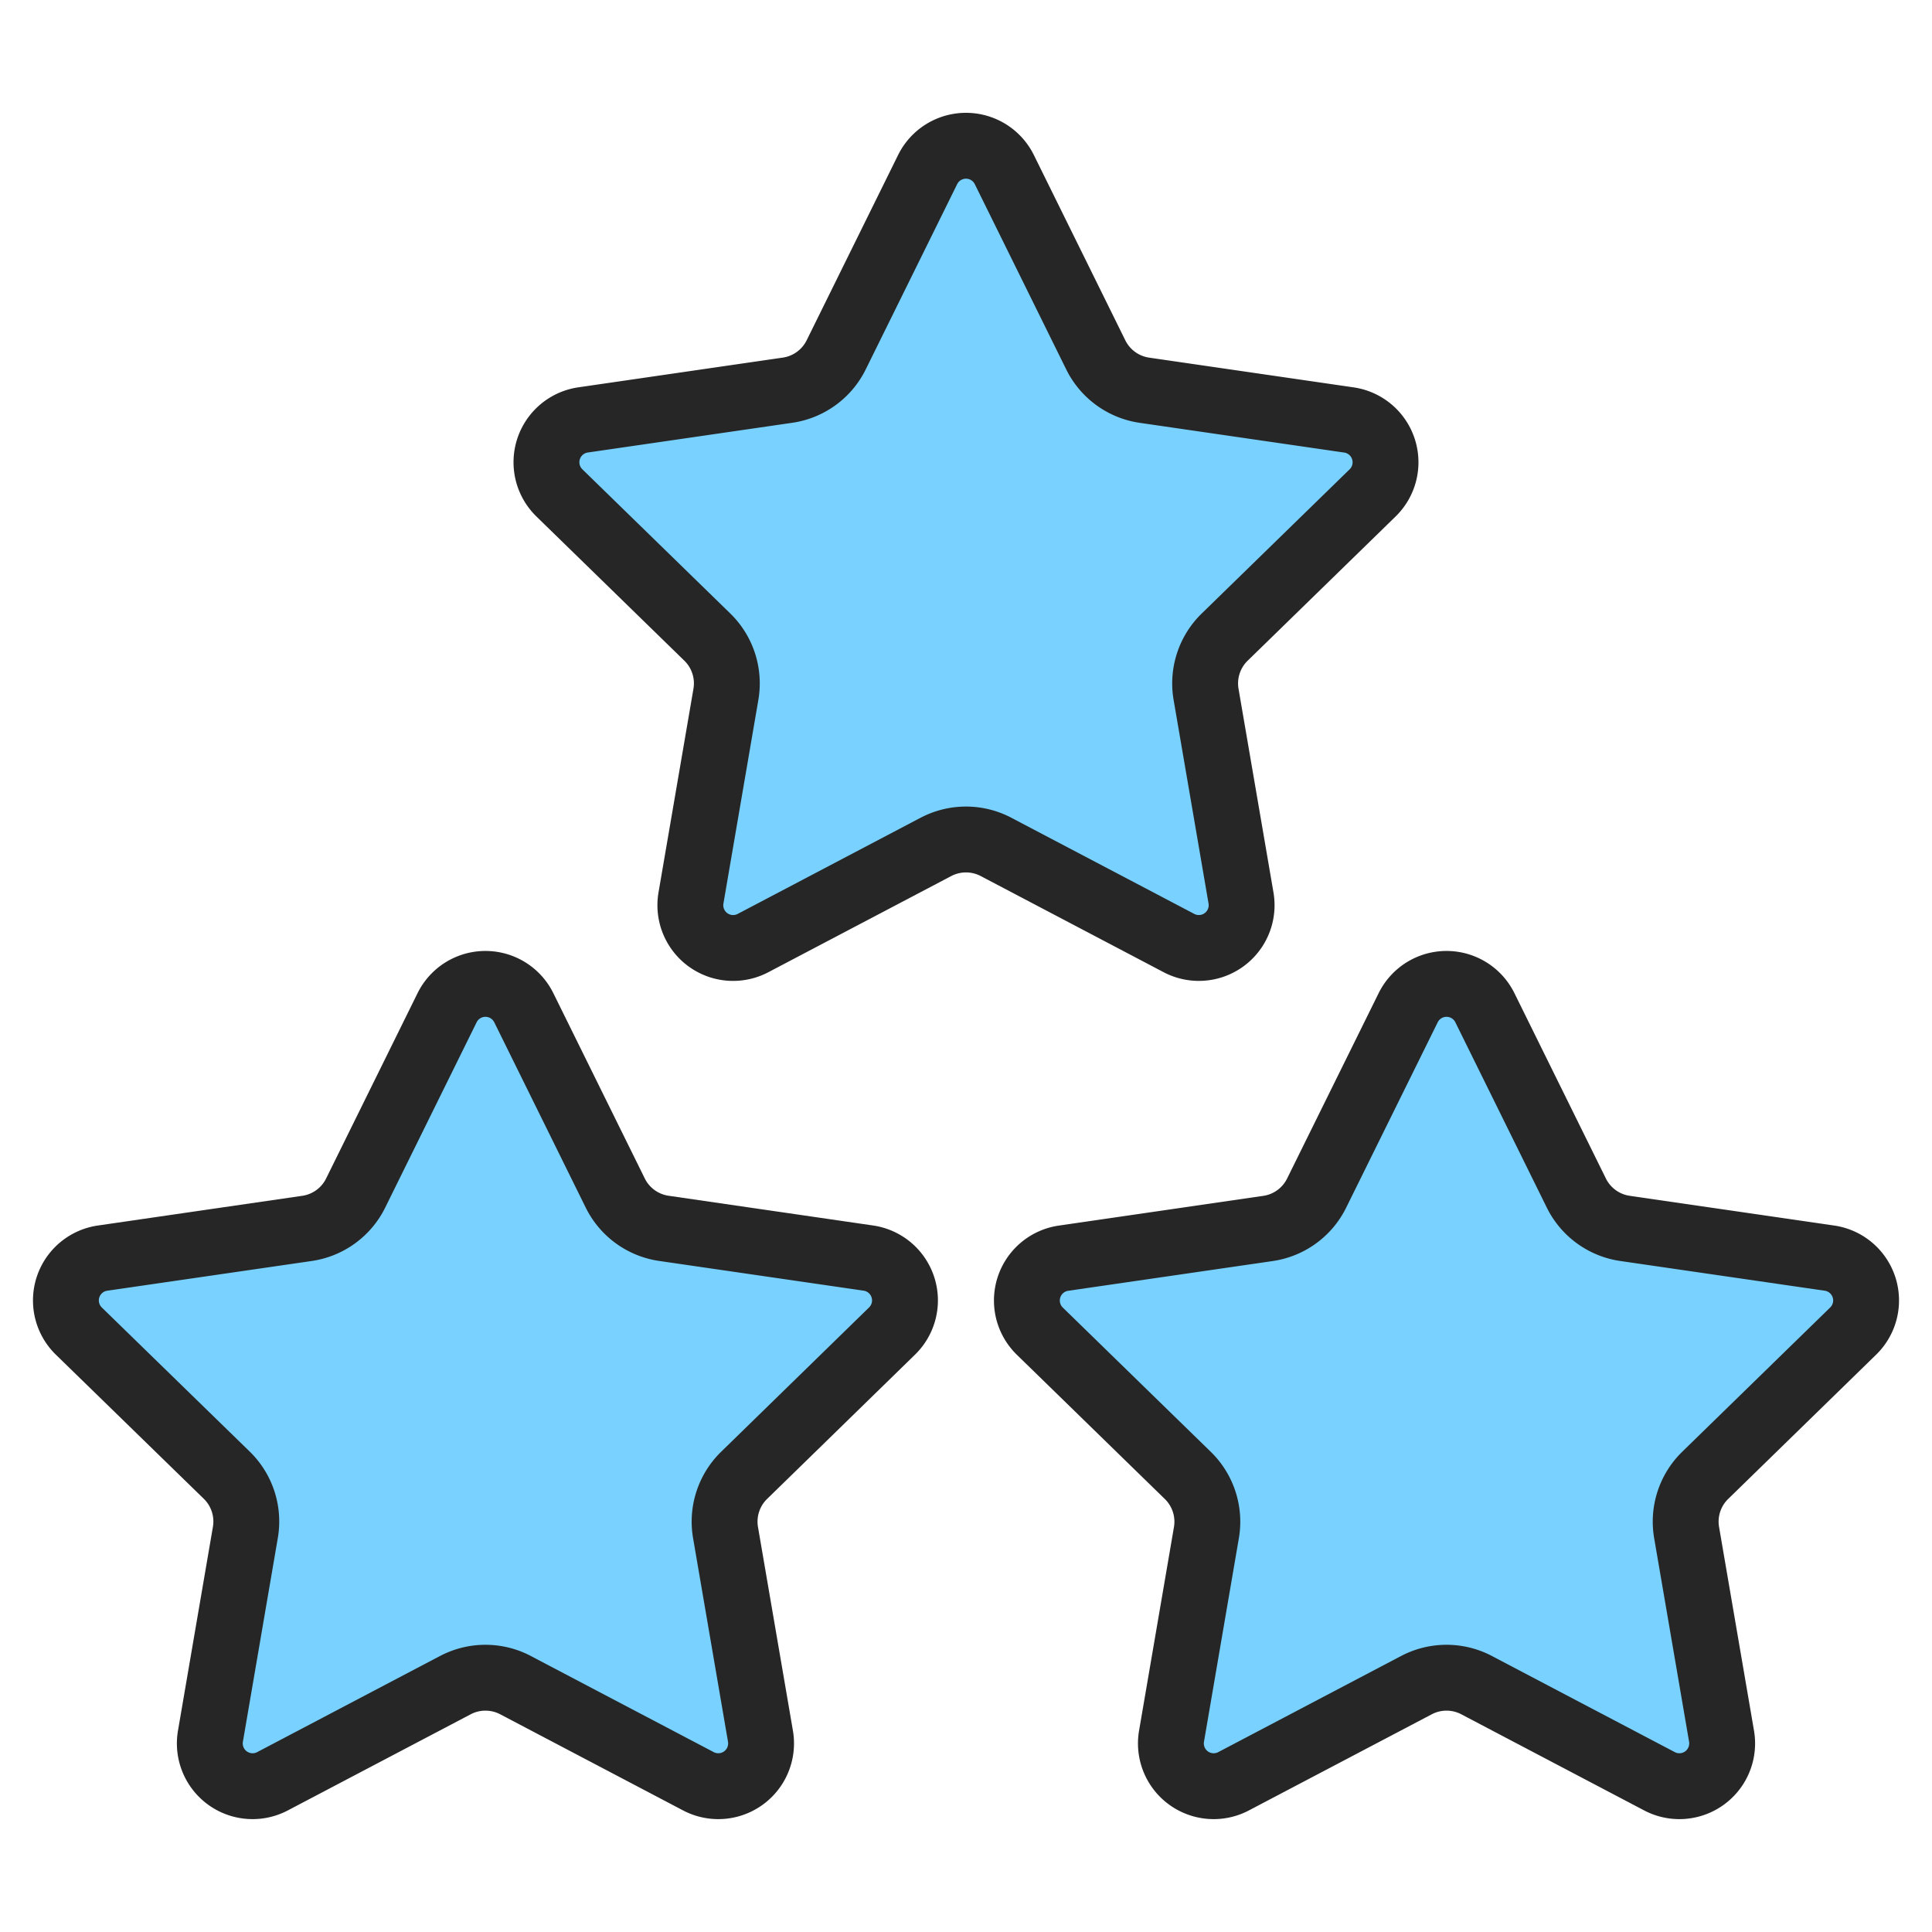
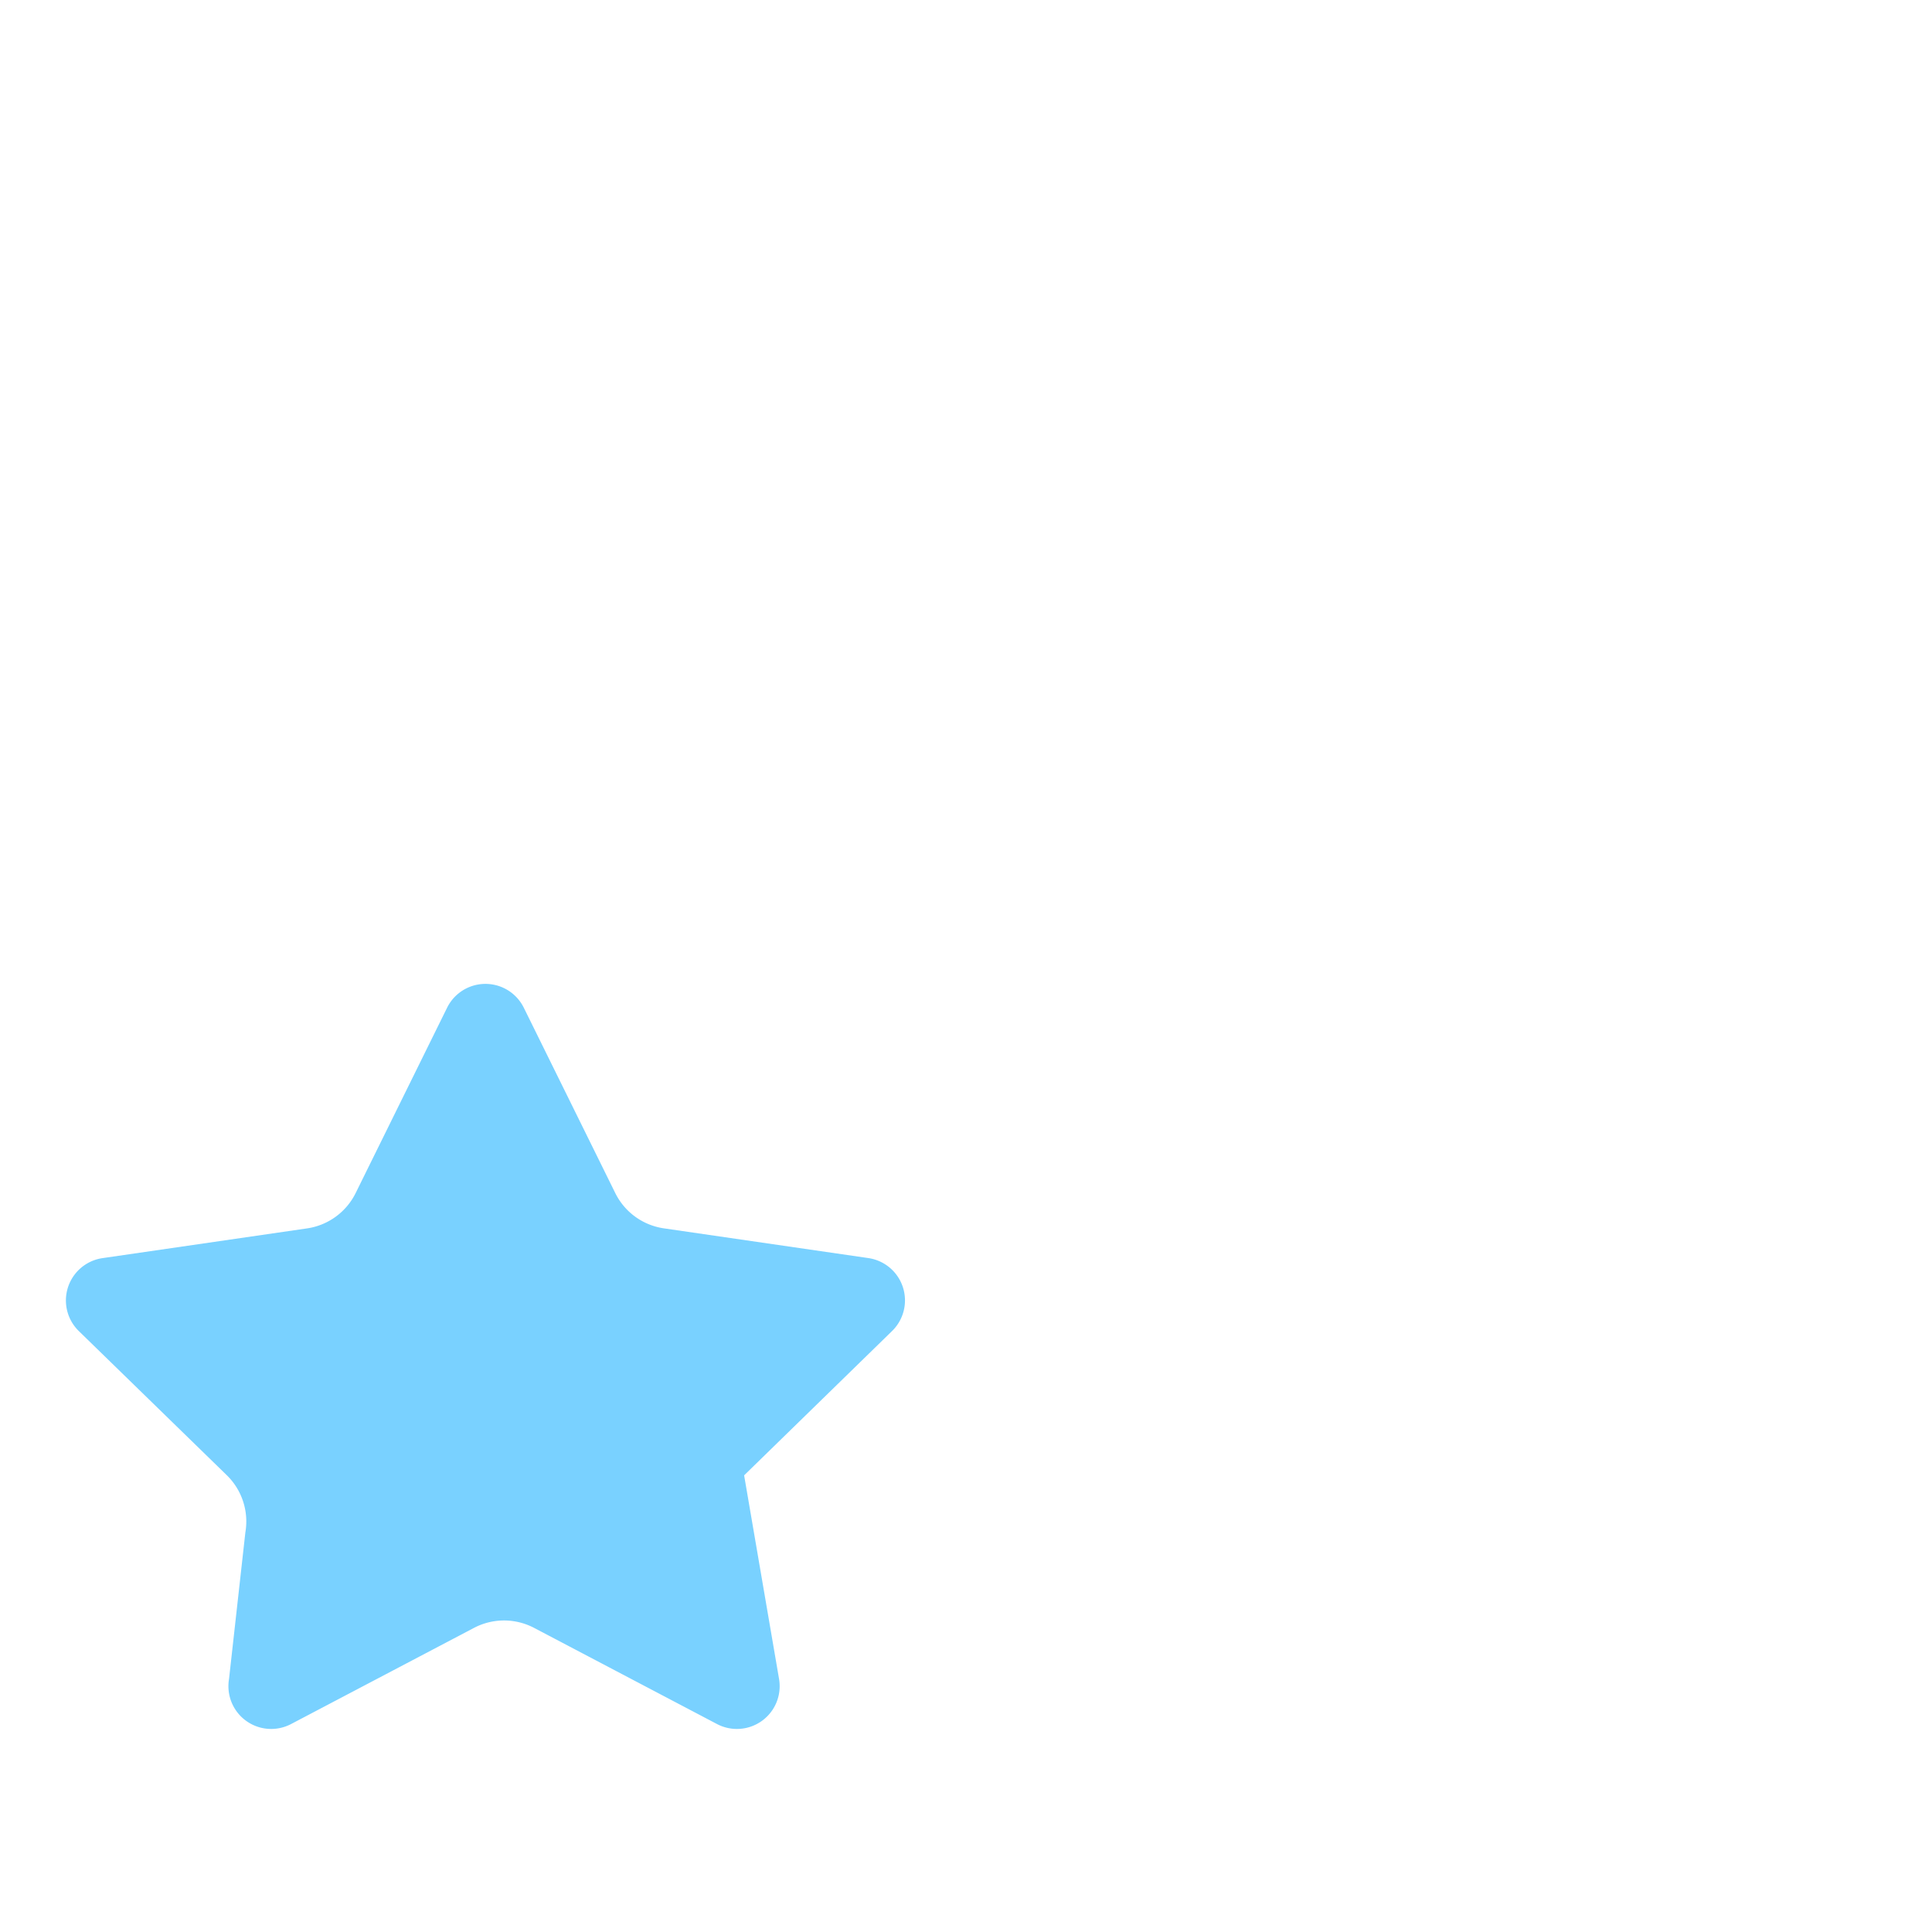
<svg xmlns="http://www.w3.org/2000/svg" id="グループ_38673" data-name="グループ 38673" width="88" height="88" viewBox="0 0 88 88">
  <defs>
    <clipPath id="clip-path">
      <rect id="長方形_33464" data-name="長方形 33464" width="88" height="88" fill="none" />
    </clipPath>
  </defs>
  <g id="グループ_38672" data-name="グループ 38672" clip-path="url(#clip-path)">
-     <path id="パス_124645" data-name="パス 124645" d="M23.858,45.9l4.165,8.439a2.942,2.942,0,0,0,2.218,1.611l9.313,1.354a1.948,1.948,0,0,1,1.079,3.322L33.894,67.2a2.944,2.944,0,0,0-.847,2.607l1.591,9.275a1.948,1.948,0,0,1-2.826,2.053l-8.33-4.379a2.946,2.946,0,0,0-2.741,0l-8.33,4.379a1.948,1.948,0,0,1-2.826-2.053L11.176,69.8a2.944,2.944,0,0,0-.847-2.607L3.59,60.628a1.948,1.948,0,0,1,1.079-3.322l9.314-1.354A2.942,2.942,0,0,0,16.2,54.341L20.365,45.9a1.948,1.948,0,0,1,3.493,0" fill="#79d1ff" />
-     <path id="パス_124646" data-name="パス 124646" d="M23.858,45.9l4.165,8.439a2.942,2.942,0,0,0,2.218,1.611l9.313,1.354a1.948,1.948,0,0,1,1.079,3.322L33.894,67.2a2.944,2.944,0,0,0-.847,2.607l1.591,9.275a1.948,1.948,0,0,1-2.826,2.053l-8.33-4.379a2.946,2.946,0,0,0-2.741,0l-8.33,4.379a1.948,1.948,0,0,1-2.826-2.053L11.176,69.8a2.944,2.944,0,0,0-.847-2.607L3.59,60.628a1.948,1.948,0,0,1,1.079-3.322l9.314-1.354A2.942,2.942,0,0,0,16.2,54.341L20.365,45.9A1.948,1.948,0,0,1,23.858,45.9Z" fill="none" stroke="#262626" stroke-linecap="round" stroke-linejoin="round" stroke-width="3" />
-     <path id="パス_124647" data-name="パス 124647" d="M67.634,45.9,71.8,54.341a2.942,2.942,0,0,0,2.218,1.611l9.313,1.354a1.948,1.948,0,0,1,1.079,3.322L77.67,67.2a2.944,2.944,0,0,0-.847,2.607l1.591,9.275a1.948,1.948,0,0,1-2.826,2.053l-8.33-4.379a2.946,2.946,0,0,0-2.741,0l-8.33,4.379a1.948,1.948,0,0,1-2.826-2.053L54.952,69.8A2.944,2.944,0,0,0,54.1,67.2l-6.739-6.569a1.948,1.948,0,0,1,1.079-3.322l9.314-1.354a2.942,2.942,0,0,0,2.217-1.611L64.141,45.9a1.948,1.948,0,0,1,3.493,0" fill="#79d1ff" />
-     <path id="パス_124648" data-name="パス 124648" d="M67.634,45.9,71.8,54.341a2.942,2.942,0,0,0,2.218,1.611l9.313,1.354a1.948,1.948,0,0,1,1.079,3.322L77.67,67.2a2.944,2.944,0,0,0-.847,2.607l1.591,9.275a1.948,1.948,0,0,1-2.826,2.053l-8.33-4.379a2.946,2.946,0,0,0-2.741,0l-8.33,4.379a1.948,1.948,0,0,1-2.826-2.053L54.952,69.8A2.944,2.944,0,0,0,54.1,67.2l-6.739-6.569a1.948,1.948,0,0,1,1.079-3.322l9.314-1.354a2.942,2.942,0,0,0,2.217-1.611L64.141,45.9A1.948,1.948,0,0,1,67.634,45.9Z" fill="none" stroke="#262626" stroke-linecap="round" stroke-linejoin="round" stroke-width="3" />
-     <path id="パス_124649" data-name="パス 124649" d="M45.746,7.725l4.165,8.439a2.942,2.942,0,0,0,2.218,1.611l9.313,1.354a1.948,1.948,0,0,1,1.079,3.322L55.782,29.02a2.944,2.944,0,0,0-.847,2.607L56.526,40.9A1.948,1.948,0,0,1,53.7,42.955l-8.33-4.379a2.946,2.946,0,0,0-2.741,0L34.3,42.955A1.948,1.948,0,0,1,31.473,40.9l1.591-9.275a2.944,2.944,0,0,0-.847-2.607l-6.739-6.569a1.948,1.948,0,0,1,1.079-3.322l9.314-1.354a2.942,2.942,0,0,0,2.217-1.611l4.165-8.439a1.948,1.948,0,0,1,3.493,0" fill="#79d1ff" />
-     <path id="パス_124650" data-name="パス 124650" d="M45.746,7.725l4.165,8.439a2.942,2.942,0,0,0,2.218,1.611l9.313,1.354a1.948,1.948,0,0,1,1.079,3.322L55.782,29.02a2.944,2.944,0,0,0-.847,2.607L56.526,40.9A1.948,1.948,0,0,1,53.7,42.955l-8.33-4.379a2.946,2.946,0,0,0-2.741,0L34.3,42.955A1.948,1.948,0,0,1,31.473,40.9l1.591-9.275a2.944,2.944,0,0,0-.847-2.607l-6.739-6.569a1.948,1.948,0,0,1,1.079-3.322l9.314-1.354a2.942,2.942,0,0,0,2.217-1.611l4.165-8.439A1.948,1.948,0,0,1,45.746,7.725Z" fill="none" stroke="#262626" stroke-linecap="round" stroke-linejoin="round" stroke-width="3" />
+     <path id="パス_124645" data-name="パス 124645" d="M23.858,45.9l4.165,8.439a2.942,2.942,0,0,0,2.218,1.611l9.313,1.354a1.948,1.948,0,0,1,1.079,3.322L33.894,67.2l1.591,9.275a1.948,1.948,0,0,1-2.826,2.053l-8.33-4.379a2.946,2.946,0,0,0-2.741,0l-8.33,4.379a1.948,1.948,0,0,1-2.826-2.053L11.176,69.8a2.944,2.944,0,0,0-.847-2.607L3.59,60.628a1.948,1.948,0,0,1,1.079-3.322l9.314-1.354A2.942,2.942,0,0,0,16.2,54.341L20.365,45.9a1.948,1.948,0,0,1,3.493,0" fill="#79d1ff" />
  </g>
</svg>